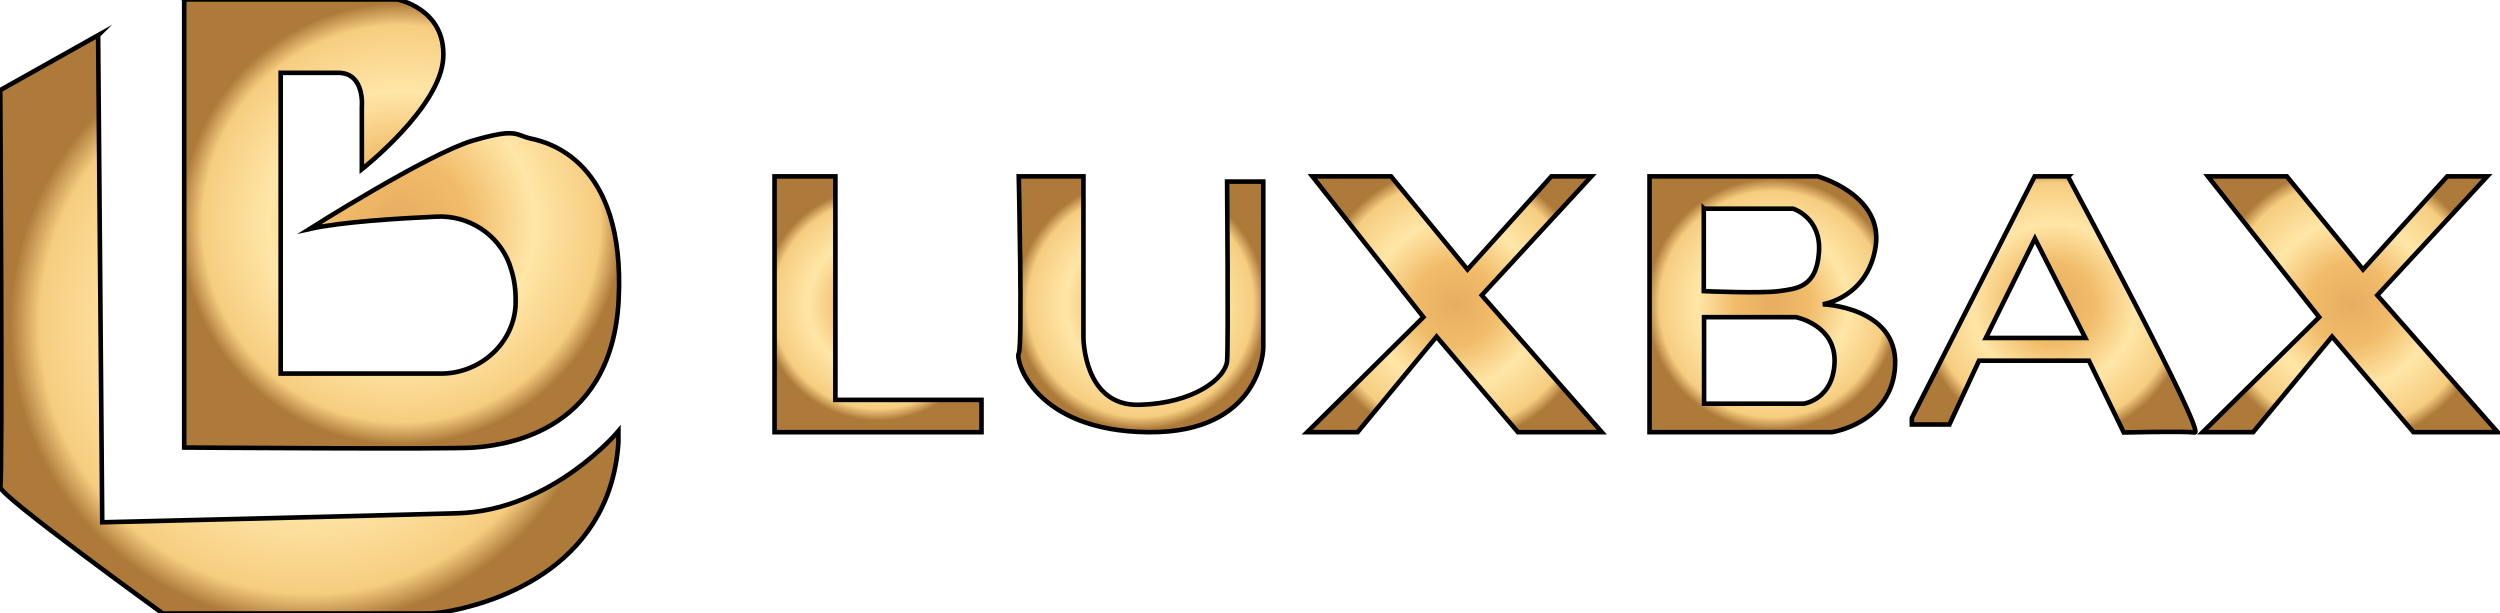
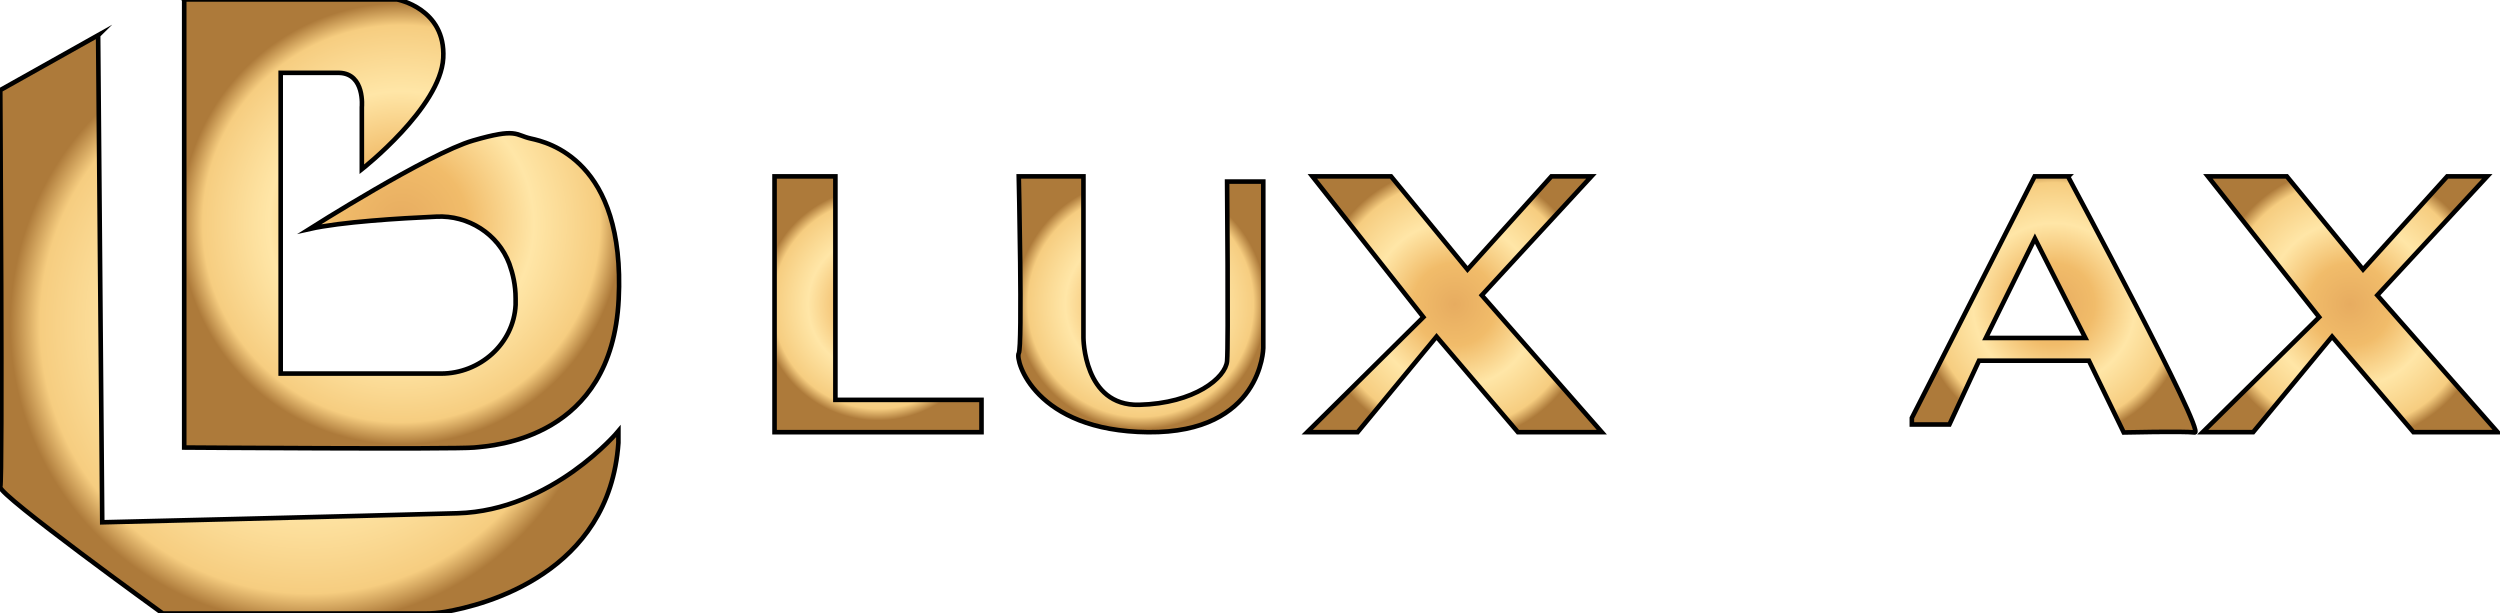
<svg xmlns="http://www.w3.org/2000/svg" width="326" height="80" viewBox="0 0 326 80" fill="none">
  <g clip-path="url(#clip0_332_2)">
    <path d="M12.832 4.572L0.035 11.751C0.035 11.751 0.357 62.536 0.035 63.501C-0.287 64.465 21.232 80.001 21.232 80.001H55.44C56.333 80.001 57.191 79.929 58.049 79.787C63.232 78.894 79.46 74.751 80.64 57.751V56.215C80.64 56.215 72.025 66.572 59.658 66.929C47.29 67.287 13.332 68.108 13.332 68.108L12.796 4.608L12.832 4.572Z" fill="url(#paint0_radial_332_2)" stroke="black" stroke-width="0.6" stroke-miterlimit="10" />
    <path d="M23.984 -0.07H51.794C51.794 -0.07 58.157 1.108 57.799 7.573C57.442 14.037 47.183 22.073 47.183 22.073V13.965C47.183 13.965 47.612 9.608 44.252 9.501H36.602V48.715H57.513C62.589 48.715 66.986 44.822 67.236 39.751C67.236 39.501 67.236 39.215 67.236 38.93C67.236 37.18 66.879 35.68 66.414 34.394C64.948 30.501 61.052 28.037 56.906 28.251C52.151 28.465 44.466 28.93 40.356 29.858C40.356 29.858 55.905 20.001 61.696 18.323C67.486 16.644 67.129 17.608 69.238 18.073C71.347 18.537 81.57 20.858 80.676 39.037C79.782 57.215 64.412 58.108 61.839 58.358C59.229 58.608 24.02 58.358 24.02 58.358V-0.035L23.984 -0.07Z" fill="url(#paint1_radial_332_2)" stroke="black" stroke-width="0.6" stroke-miterlimit="10" />
    <path d="M101 23H108.935V52.143H127.988V56.357H101V23Z" fill="url(#paint2_radial_332_2)" stroke="black" stroke-width="0.6" stroke-miterlimit="10" />
    <path d="M132.846 23H141.282V44.036C141.282 44.036 141.282 52.964 148.539 52.786C155.795 52.607 159.834 49.25 160.013 47.071C160.192 44.893 160.013 23.679 160.013 23.679H164.731V45.393C164.731 45.393 164.552 56.5 149.718 56.357C134.884 56.214 132.346 46.929 132.846 46.071C133.347 45.214 132.846 23 132.846 23Z" fill="url(#paint3_radial_332_2)" stroke="black" stroke-width="0.6" stroke-miterlimit="10" />
    <path d="M171.132 23H181.391L191.364 35.143L202.302 23H207.521L193.223 38.5L208.879 56.357H197.941L187.325 43.893L177.03 56.357H170.453L185.609 41.357L171.132 23Z" fill="url(#paint4_radial_332_2)" stroke="black" stroke-width="0.6" stroke-miterlimit="10" />
-     <path d="M287.91 23H298.204L308.141 35.143L319.115 23H324.334L310 38.5L325.692 56.357H314.718L304.102 43.893L293.808 56.357H287.23L302.422 41.357L287.91 23Z" fill="url(#paint5_radial_332_2)" stroke="black" stroke-width="0.6" stroke-miterlimit="10" />
-     <path d="M237.689 39.679C237.689 39.679 243.587 38.821 244.587 32.107C245.588 25.357 237.009 23 237.009 23H215.098V56.357H238.868C238.868 56.357 246.804 55.179 247.125 47.607C247.447 40.036 237.689 39.679 237.689 39.679ZM222.211 27.214H233.828C233.828 27.214 237.546 28.393 237.188 32.929C236.866 37.464 234.329 37.643 231.969 37.964C229.61 38.286 222.175 37.964 222.175 37.964V27.179L222.211 27.214ZM235.186 52.643H222.211V41.357H234.186C234.186 41.357 239.404 42.357 239.226 47.25C239.047 52.143 235.186 52.643 235.186 52.643Z" fill="url(#paint6_radial_332_2)" stroke="black" stroke-width="0.6" stroke-miterlimit="10" />
+     <path d="M287.91 23H298.204L308.141 35.143L319.115 23H324.334L310 38.5L325.692 56.357H314.718L304.102 43.893L293.808 56.357H287.23L302.422 41.357Z" fill="url(#paint5_radial_332_2)" stroke="black" stroke-width="0.6" stroke-miterlimit="10" />
    <path d="M269.715 23H265.319L249.305 54.5V55.357H254.202L258.062 47.036H272.396L276.936 56.393C276.936 56.393 284.692 56.214 286.194 56.393C287.695 56.571 269.679 23.036 269.679 23.036L269.715 23ZM258.956 44.071L265.354 31.107L271.931 44.071H258.956Z" fill="url(#paint7_radial_332_2)" stroke="black" stroke-width="0.6" stroke-miterlimit="10" />
  </g>
  <defs>
    <radialGradient id="paint0_radial_332_2" cx="0" cy="0" r="1" gradientUnits="userSpaceOnUse" gradientTransform="translate(40.355 42.287) scale(39.034 39)">
      <stop stop-color="#E7AC60" />
      <stop offset="0.3" stop-color="#F1BC6A" />
      <stop offset="0.6" stop-color="#FFE6A7" />
      <stop offset="0.9" stop-color="#F6CD80" />
      <stop offset="1" stop-color="#AD7A3A" />
    </radialGradient>
    <radialGradient id="paint1_radial_332_2" cx="0" cy="0" r="1" gradientUnits="userSpaceOnUse" gradientTransform="translate(52.33 29.18) scale(28.811 28.786)">
      <stop stop-color="#E7AC60" />
      <stop offset="0.3" stop-color="#F1BC6A" />
      <stop offset="0.6" stop-color="#FFE6A7" />
      <stop offset="0.9" stop-color="#F6CD80" />
      <stop offset="1" stop-color="#AD7A3A" />
    </radialGradient>
    <radialGradient id="paint2_radial_332_2" cx="0" cy="0" r="1" gradientUnits="userSpaceOnUse" gradientTransform="translate(114.476 39.679) scale(15.156 15.143)">
      <stop stop-color="#E7AC60" />
      <stop offset="0.3" stop-color="#F1BC6A" />
      <stop offset="0.6" stop-color="#FFE6A7" />
      <stop offset="0.9" stop-color="#F6CD80" />
      <stop offset="1" stop-color="#AD7A3A" />
    </radialGradient>
    <radialGradient id="paint3_radial_332_2" cx="0" cy="0" r="1" gradientUnits="userSpaceOnUse" gradientTransform="translate(148.753 39.679) scale(16.335 16.321)">
      <stop stop-color="#E7AC60" />
      <stop offset="0.3" stop-color="#F1BC6A" />
      <stop offset="0.6" stop-color="#FFE6A7" />
      <stop offset="0.9" stop-color="#F6CD80" />
      <stop offset="1" stop-color="#AD7A3A" />
    </radialGradient>
    <radialGradient id="paint4_radial_332_2" cx="0" cy="0" r="1" gradientUnits="userSpaceOnUse" gradientTransform="translate(189.684 39.679) scale(17.98 17.964)">
      <stop stop-color="#E7AC60" />
      <stop offset="0.3" stop-color="#F1BC6A" />
      <stop offset="0.6" stop-color="#FFE6A7" />
      <stop offset="0.9" stop-color="#F6CD80" />
      <stop offset="1" stop-color="#AD7A3A" />
    </radialGradient>
    <radialGradient id="paint5_radial_332_2" cx="0" cy="0" r="1" gradientUnits="userSpaceOnUse" gradientTransform="translate(306.461 39.679) scale(17.98 17.964)">
      <stop stop-color="#E7AC60" />
      <stop offset="0.3" stop-color="#F1BC6A" />
      <stop offset="0.6" stop-color="#FFE6A7" />
      <stop offset="0.9" stop-color="#F6CD80" />
      <stop offset="1" stop-color="#AD7A3A" />
    </radialGradient>
    <radialGradient id="paint6_radial_332_2" cx="0" cy="0" r="1" gradientUnits="userSpaceOnUse" gradientTransform="translate(231.147 39.679) scale(16.371 16.357)">
      <stop stop-color="#E7AC60" />
      <stop offset="0.3" stop-color="#F1BC6A" />
      <stop offset="0.6" stop-color="#FFE6A7" />
      <stop offset="0.9" stop-color="#F6CD80" />
      <stop offset="1" stop-color="#AD7A3A" />
    </radialGradient>
    <radialGradient id="paint7_radial_332_2" cx="0" cy="0" r="1" gradientUnits="userSpaceOnUse" gradientTransform="translate(267.856 39.679) scale(17.622 17.607)">
      <stop stop-color="#E7AC60" />
      <stop offset="0.3" stop-color="#F1BC6A" />
      <stop offset="0.6" stop-color="#FFE6A7" />
      <stop offset="0.9" stop-color="#F6CD80" />
      <stop offset="1" stop-color="#AD7A3A" />
    </radialGradient>
    <clipPath id="clip0_332_2">
      <rect width="326" height="80" fill="white" />
    </clipPath>
  </defs>
</svg>